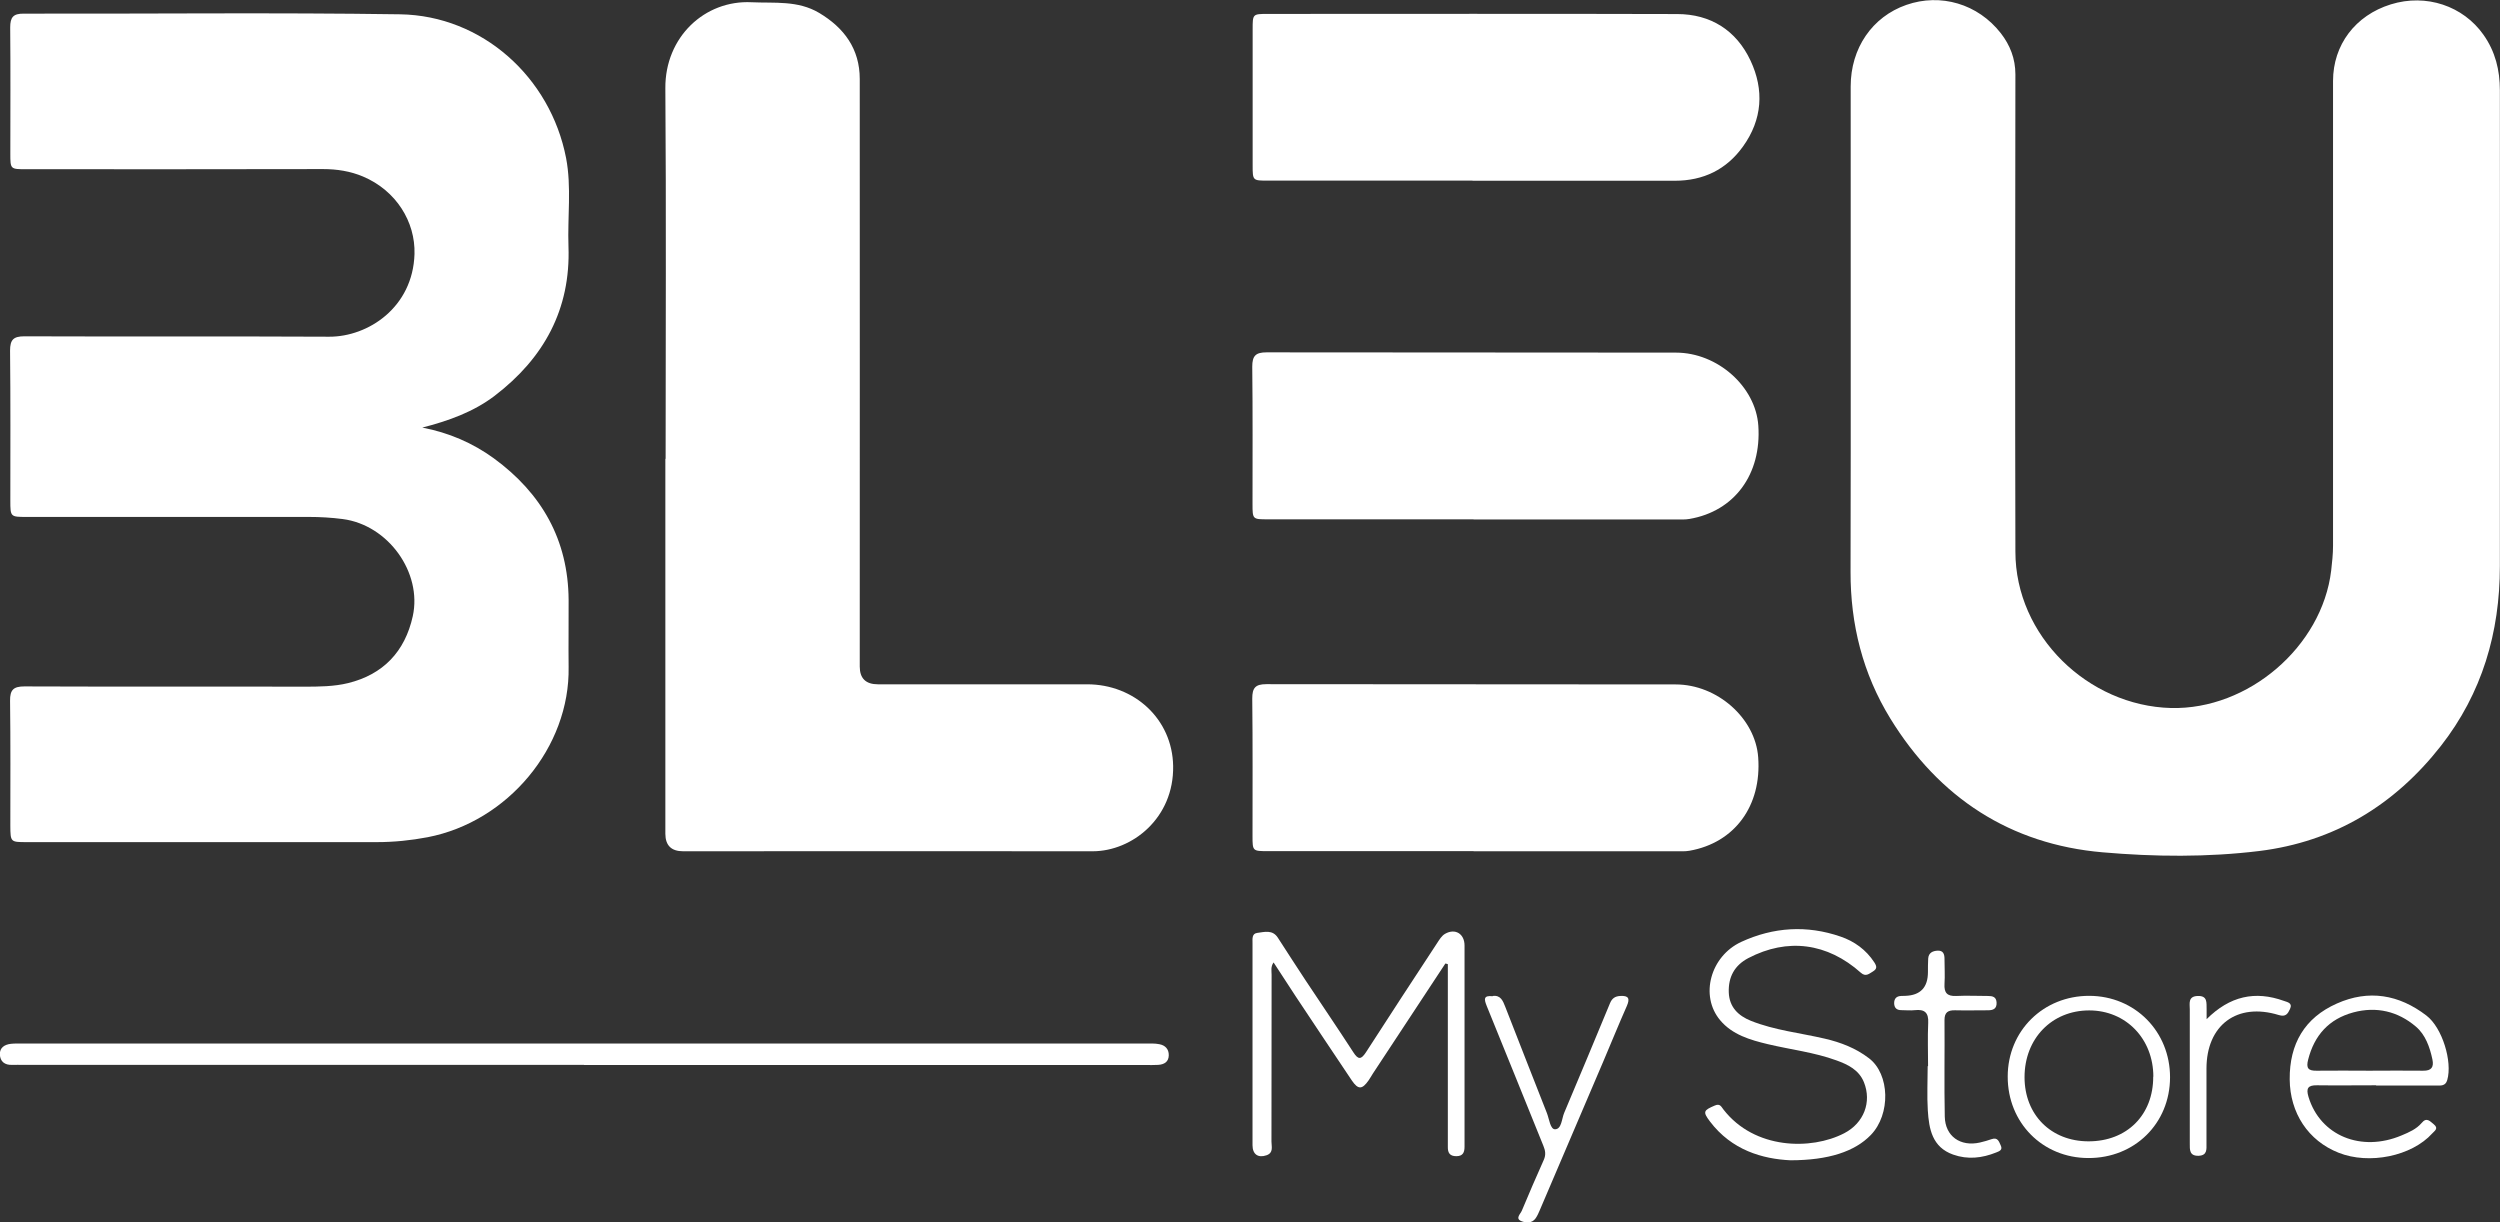
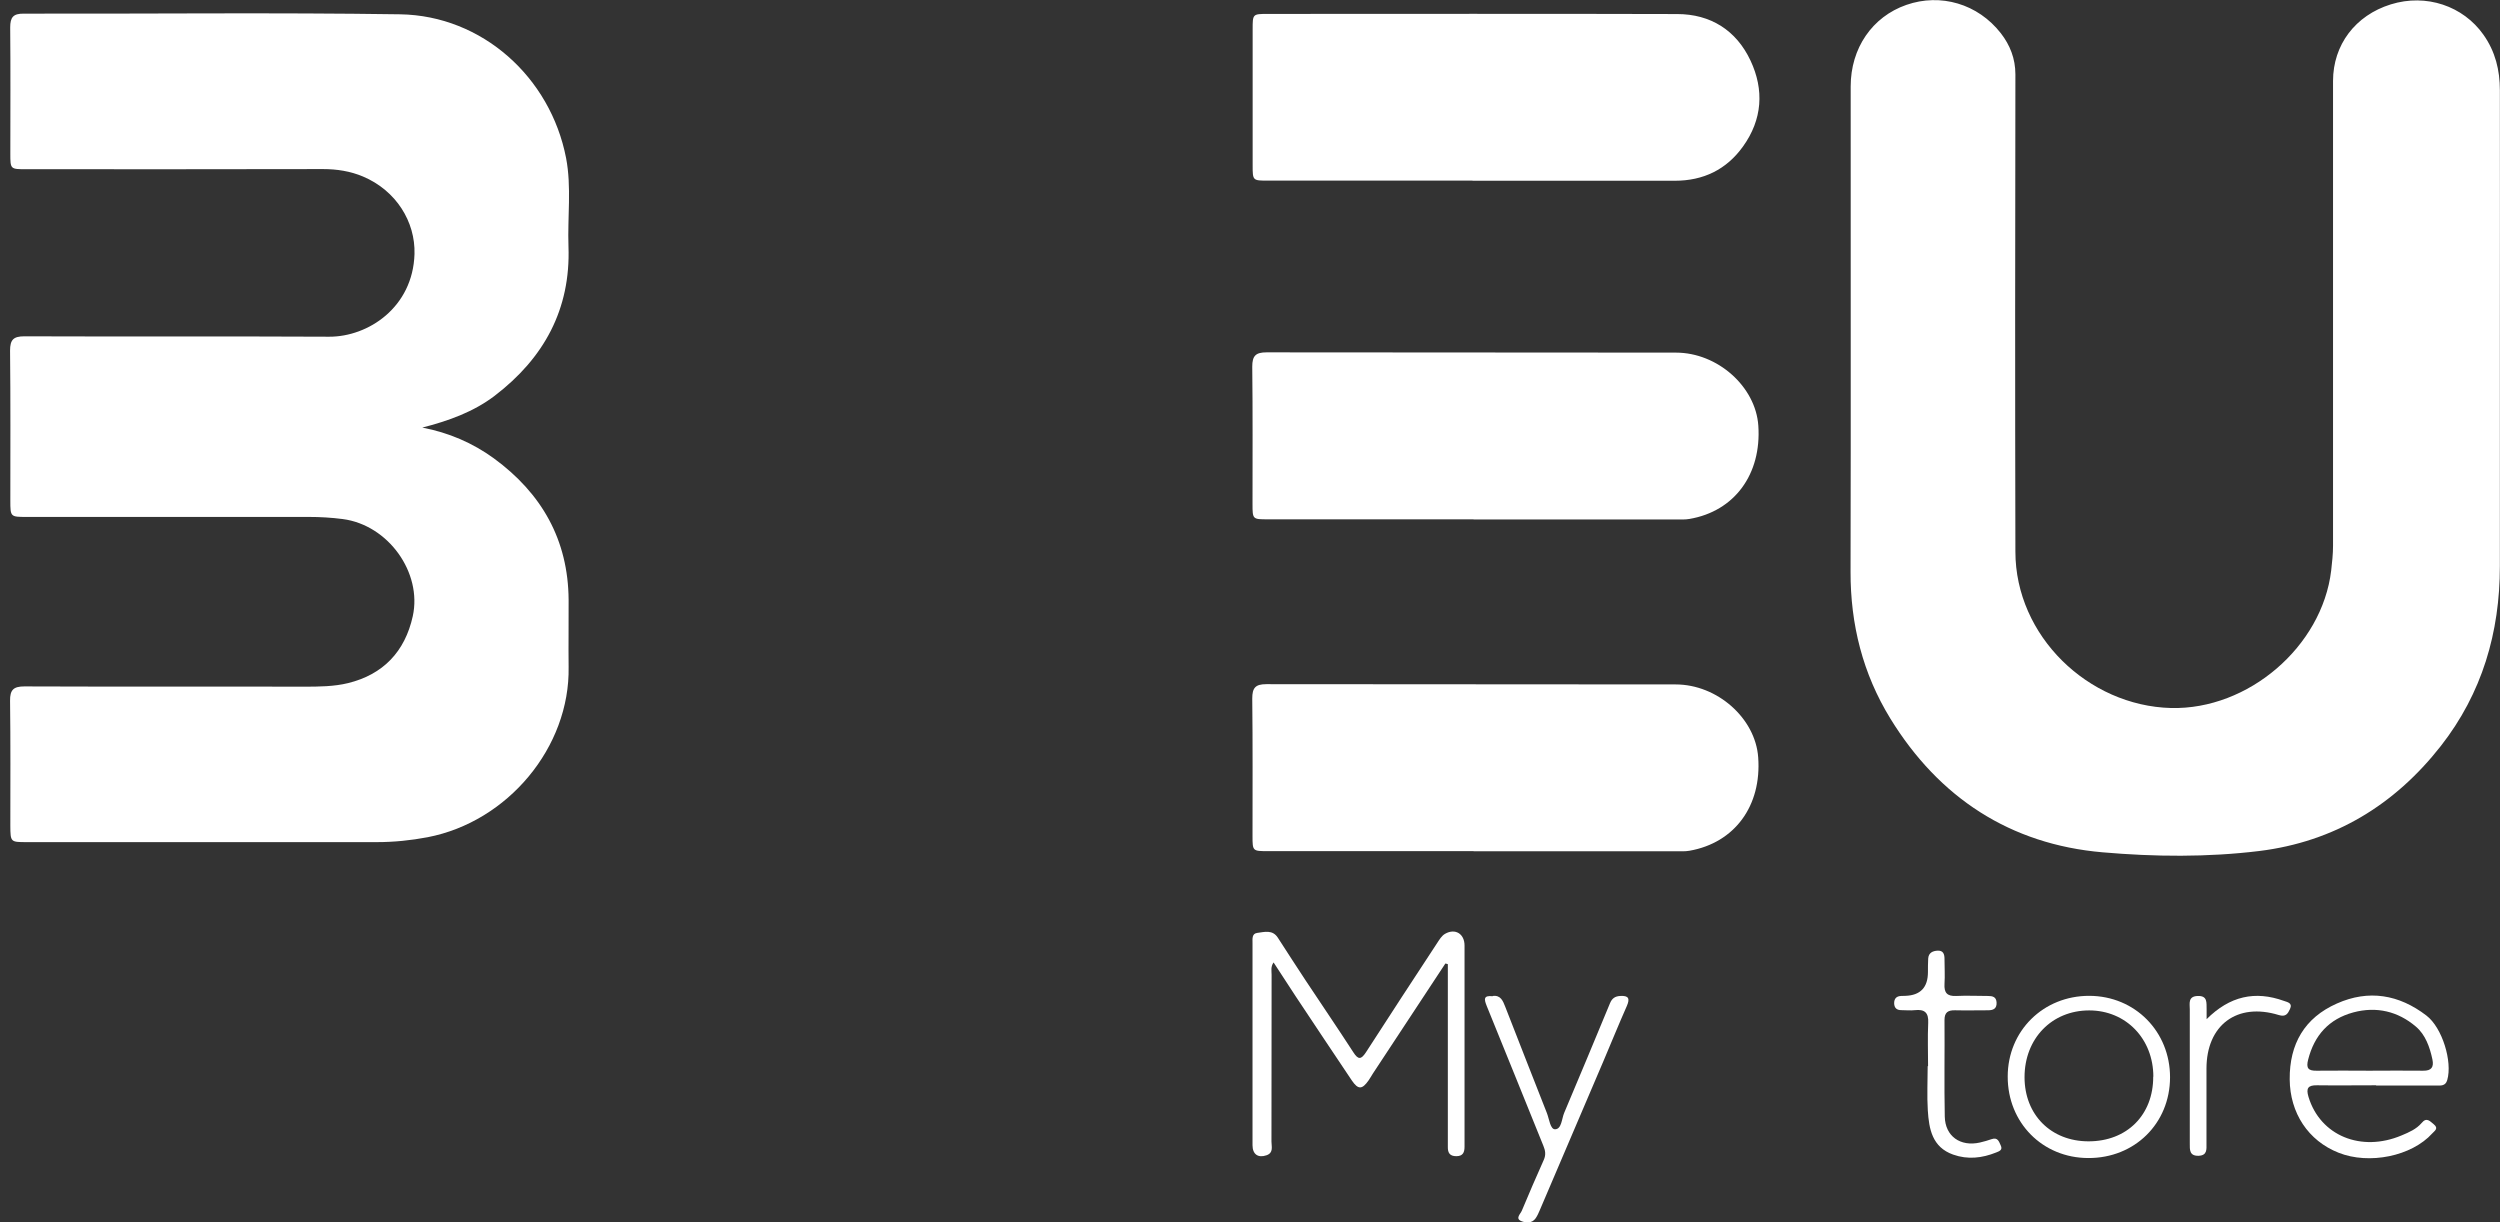
<svg xmlns="http://www.w3.org/2000/svg" id="Layer_1" data-name="Layer 1" viewBox="0 0 188.66 92.24">
  <rect x="0" y="0" width="188.66" height="92.24" fill="#333333" stroke="none" />
  <defs>
    <style> .cls-1 { fill: #fff; } </style>
  </defs>
  <path class="cls-1" d="M31.88,32.27c1.98.38,3.78,1.15,5.39,2.32,3.61,2.64,5.61,6.15,5.64,10.68.01,1.69-.02,3.37,0,5.06.11,6.05-4.58,11.68-10.64,12.85-1.26.24-2.54.37-3.82.37-8.81,0-17.62,0-26.43,0-1.23,0-1.23,0-1.24-1.24,0-3.14.02-6.29-.02-9.43-.01-.82.26-1.08,1.08-1.08,7.04.03,14.07,0,21.11.02,1.12,0,2.26-.01,3.32-.27,2.64-.65,4.29-2.37,4.88-5.05.72-3.28-1.84-6.88-5.29-7.33-.85-.11-1.7-.16-2.56-.16-7.09,0-14.19,0-21.28,0-1.23,0-1.24,0-1.24-1.23,0-3.77.02-7.55-.02-11.32,0-.82.25-1.08,1.08-1.08,7.67.03,15.33-.01,23,.03,2.95.01,6.32-2.22,6.44-6.24.07-2.43-1.38-4.79-3.89-5.85-.95-.4-1.96-.56-3.01-.56-7.47.02-14.93.01-22.4.01-1.2,0-1.2,0-1.2-1.18,0-3.17.02-6.35-.01-9.52,0-.77.23-1.05,1.03-1.04,9.47.02,18.94-.09,28.4.05,6.19.1,11.34,4.75,12.52,10.85.42,2.2.1,4.45.18,6.67.17,4.75-1.86,8.43-5.56,11.26-1.61,1.23-3.5,1.9-5.48,2.41Z" />
  <path class="cls-1" d="M188.65,25.23c0,5.83,0,11.66,0,17.5,0,5-1.34,9.58-4.45,13.56-3.5,4.47-8.05,7.23-13.7,7.93-3.92.48-7.91.44-11.82.1-6.97-.6-12.35-4.11-16.03-10.1-2.08-3.39-3.01-7.1-3-11.08.03-12.21,0-24.42.01-36.62,0-2.88,1.62-5.25,4.2-6.15,2.58-.9,5.4-.09,7.14,2.15.68.88,1.09,1.9,1.09,3.09-.02,12.01-.03,24.02,0,36.02,0,6.35,5.48,11.64,11.75,11.8,5.82.14,11.39-4.63,12.08-10.37.07-.63.14-1.24.14-1.87,0-11.69,0-23.39,0-35.08,0-2.72,1.68-4.95,4.36-5.78,2.67-.83,5.46.12,6.99,2.29.9,1.27,1.24,2.68,1.24,4.19.01,6.15,0,12.29,0,18.44Z" />
-   <path class="cls-1" d="M50.23,34.62c0-9.32.05-18.64-.02-27.96-.03-3.87,2.98-6.67,6.51-6.49,1.73.08,3.49-.15,5.09.8,1.9,1.13,3.07,2.73,3.07,4.99.01,14.78,0,29.56,0,44.34q0,1.34,1.37,1.34c5.26,0,10.53,0,15.79,0,3.56,0,6.43,2.62,6.49,6.16.07,3.93-3.09,6.44-6.08,6.44-10.3-.02-20.6,0-30.9,0q-1.33,0-1.34-1.31c0-9.43,0-18.87,0-28.3Z" />
  <path class="cls-1" d="M111.12,13.63c-5.15,0-10.3,0-15.44,0-1.14,0-1.15,0-1.15-1.14,0-3.43,0-6.86,0-10.29,0-1.14,0-1.15,1.14-1.15,10.3,0,20.59-.02,30.89.01,2.53,0,4.47,1.23,5.54,3.51,1.04,2.21.9,4.45-.57,6.49-1.25,1.74-2.99,2.58-5.14,2.58-5.09,0-10.18,0-15.27,0Z" />
  <path class="cls-1" d="M111.2,39.19c-5.18,0-10.35,0-15.53,0-1.14,0-1.15,0-1.15-1.15,0-3.46.02-6.92-.02-10.37,0-.82.26-1.08,1.08-1.08,10.3.02,20.59,0,30.89.02,3.15,0,6.02,2.57,6.22,5.51.25,3.67-1.8,6.46-5.19,7.04-.33.06-.68.04-1.03.04-5.09,0-10.18,0-15.27,0Z" />
  <path class="cls-1" d="M111.21,64.23c-5.18,0-10.35,0-15.53,0-1.15,0-1.16,0-1.16-1.14,0-3.46.02-6.92-.02-10.37,0-.81.23-1.09,1.07-1.09,10.29.02,20.59,0,30.88.02,3.15,0,6.02,2.56,6.23,5.5.27,3.67-1.78,6.45-5.18,7.05-.33.06-.68.04-1.03.04-5.09,0-10.18,0-15.27,0Z" />
-   <path class="cls-1" d="M44.07,80.36c-14.1,0-28.2,0-42.3,0-.29,0-.57-.01-.86,0-.55.02-.9-.25-.92-.79-.02-.51.36-.75.84-.8.28-.03.57-.02.86-.02,28.26,0,56.51,0,84.77,0,.34,0,.69-.02,1.03.05.44.08.72.37.71.84-.01.49-.34.69-.8.72-.31.02-.63.01-.94.01-14.13,0-28.26,0-42.38,0Z" />
  <path class="cls-1" d="M109.1,72.67c-1.83,2.78-3.67,5.57-5.5,8.35-.11.17-.2.34-.32.51-.49.7-.79.71-1.27,0-1.42-2.11-2.82-4.22-4.23-6.34-.55-.83-1.09-1.67-1.67-2.56-.23.32-.15.64-.15.92,0,4.2,0,8.4-.01,12.6,0,.37.17.84-.37,1.03-.63.22-1.06-.06-1.06-.76,0-5.09,0-10.17,0-15.26,0-.3-.06-.71.36-.76.54-.07,1.15-.26,1.55.36.7,1.08,1.39,2.16,2.1,3.23,1.2,1.81,2.42,3.6,3.6,5.42.37.58.59.55.95,0,1.78-2.76,3.57-5.5,5.37-8.24.17-.26.35-.56.6-.7.77-.44,1.47,0,1.47.88,0,4.97,0,9.94,0,14.92,0,.09,0,.17,0,.26,0,.42-.11.72-.62.72-.49,0-.65-.25-.64-.7,0-.71,0-1.43,0-2.14,0-3.57,0-7.14,0-10.72v-.93c-.06-.02-.12-.04-.19-.05Z" />
-   <path class="cls-1" d="M135.11,87.56c-2.1-.1-4.43-.76-6.07-2.93-.56-.74-.48-.84.36-1.2.41-.18.49.09.66.3,2.34,3.02,6.62,3.08,9.11,1.79,1.49-.77,2.09-2.36,1.49-3.85-.38-.94-1.22-1.34-2.08-1.65-1.67-.61-3.44-.81-5.16-1.22-1.35-.32-2.7-.72-3.61-1.81-1.55-1.84-.74-4.83,1.59-5.91,2.43-1.12,4.96-1.28,7.5-.4,1.03.35,1.92.99,2.54,1.94.21.32.21.5-.1.69-.29.17-.54.43-.91.1-2.53-2.26-5.54-2.65-8.49-1.11-1.05.55-1.52,1.43-1.48,2.59.04,1.11.71,1.76,1.68,2.15,1.79.71,3.71.91,5.56,1.34,1.21.28,2.35.72,3.34,1.48,1.58,1.2,1.65,4.23.14,5.79-1.2,1.24-3.17,1.91-6.08,1.91Z" />
  <path class="cls-1" d="M179.31,81.9c-1.49,0-2.97.02-4.46,0-.68-.01-.84.22-.64.88.88,2.91,3.96,4.2,7.03,2.9.55-.23,1.11-.47,1.51-.94.38-.46.63-.12.92.11.38.31.05.49-.12.68-1.55,1.72-4.76,2.38-7.07,1.46-2.3-.91-3.67-3-3.69-5.54-.02-2.67,1.12-4.64,3.56-5.72,2.4-1.07,4.69-.68,6.76.91,1.2.92,1.97,3.48,1.57,4.86-.13.47-.49.42-.82.42-1.52,0-3.03,0-4.55,0h0ZM178.84,80.8c1.34,0,2.68-.02,4.02,0,.63.01.82-.27.7-.85-.2-.94-.53-1.87-1.25-2.48-1.35-1.15-2.97-1.54-4.72-1.07-1.84.5-2.94,1.72-3.41,3.57-.16.63,0,.84.63.83,1.34-.02,2.68,0,4.02,0Z" />
  <path class="cls-1" d="M157.6,87.39c-3.46,0-6.1-2.67-6.09-6.15,0-3.45,2.69-6.1,6.16-6.09,3.45.01,6.1,2.7,6.09,6.16-.01,3.47-2.67,6.09-6.16,6.08ZM162.5,81.25c0-2.86-2.07-5-4.84-5-2.82,0-4.88,2.12-4.88,5.04,0,2.84,2,4.84,4.83,4.84,2.9,0,4.89-1.99,4.88-4.88Z" />
  <path class="cls-1" d="M112.65,75.16c.6-.08.77.38.94.81,1.05,2.68,2.09,5.36,3.15,8.04.17.44.25,1.23.62,1.21.49-.02.49-.79.68-1.24,1.17-2.75,2.31-5.52,3.46-8.28.15-.36.38-.52.77-.54.64-.04.74.2.5.75-.61,1.38-1.18,2.78-1.77,4.17-1.6,3.75-3.2,7.49-4.8,11.24-.09.21-.18.42-.31.61-.28.41-.75.36-1.09.22-.47-.2-.06-.54.04-.78.54-1.29,1.09-2.57,1.66-3.84.17-.38.12-.7-.03-1.06-1.43-3.51-2.83-7.03-4.27-10.54-.21-.52-.27-.83.45-.75Z" />
  <path class="cls-1" d="M145.5,80.45c0-1.09-.04-2.17.01-3.26.04-.77-.27-1.04-1-.96-.34.04-.69,0-1.03,0-.34,0-.53-.16-.54-.52,0-.35.17-.53.51-.55.11,0,.23,0,.34-.01q1.7-.06,1.7-1.79c0-.34,0-.69.02-1.03.03-.43.34-.57.71-.59.43-.02.52.27.52.62,0,.63.04,1.26,0,1.89-.04.66.19.94.88.91.8-.04,1.6,0,2.4,0,.34,0,.63.06.65.5.02.47-.26.58-.65.58-.83,0-1.66.02-2.49,0-.53-.01-.79.16-.79.73.02,2.43-.03,4.86.02,7.29.03,1.49,1.18,2.29,2.65,1.96.31-.07.61-.16.9-.26.45-.15.54.19.67.47.17.35-.09.44-.34.54-1.07.43-2.15.55-3.25.16-1.58-.56-1.82-1.93-1.91-3.33-.07-1.11-.01-2.23-.01-3.34h0Z" />
  <path class="cls-1" d="M166.51,76.92c1.76-1.76,3.67-2.17,5.84-1.39.27.1.68.15.46.62-.16.35-.32.61-.84.45-3.15-.97-5.46.75-5.46,4.04,0,1.89,0,3.77,0,5.66,0,.42.07.89-.59.92-.71.02-.67-.46-.67-.93,0-3.37,0-6.75,0-10.12,0-.43-.15-.98.59-1.01.78-.03.66.53.68,1,0,.2,0,.4,0,.76Z" />
</svg>